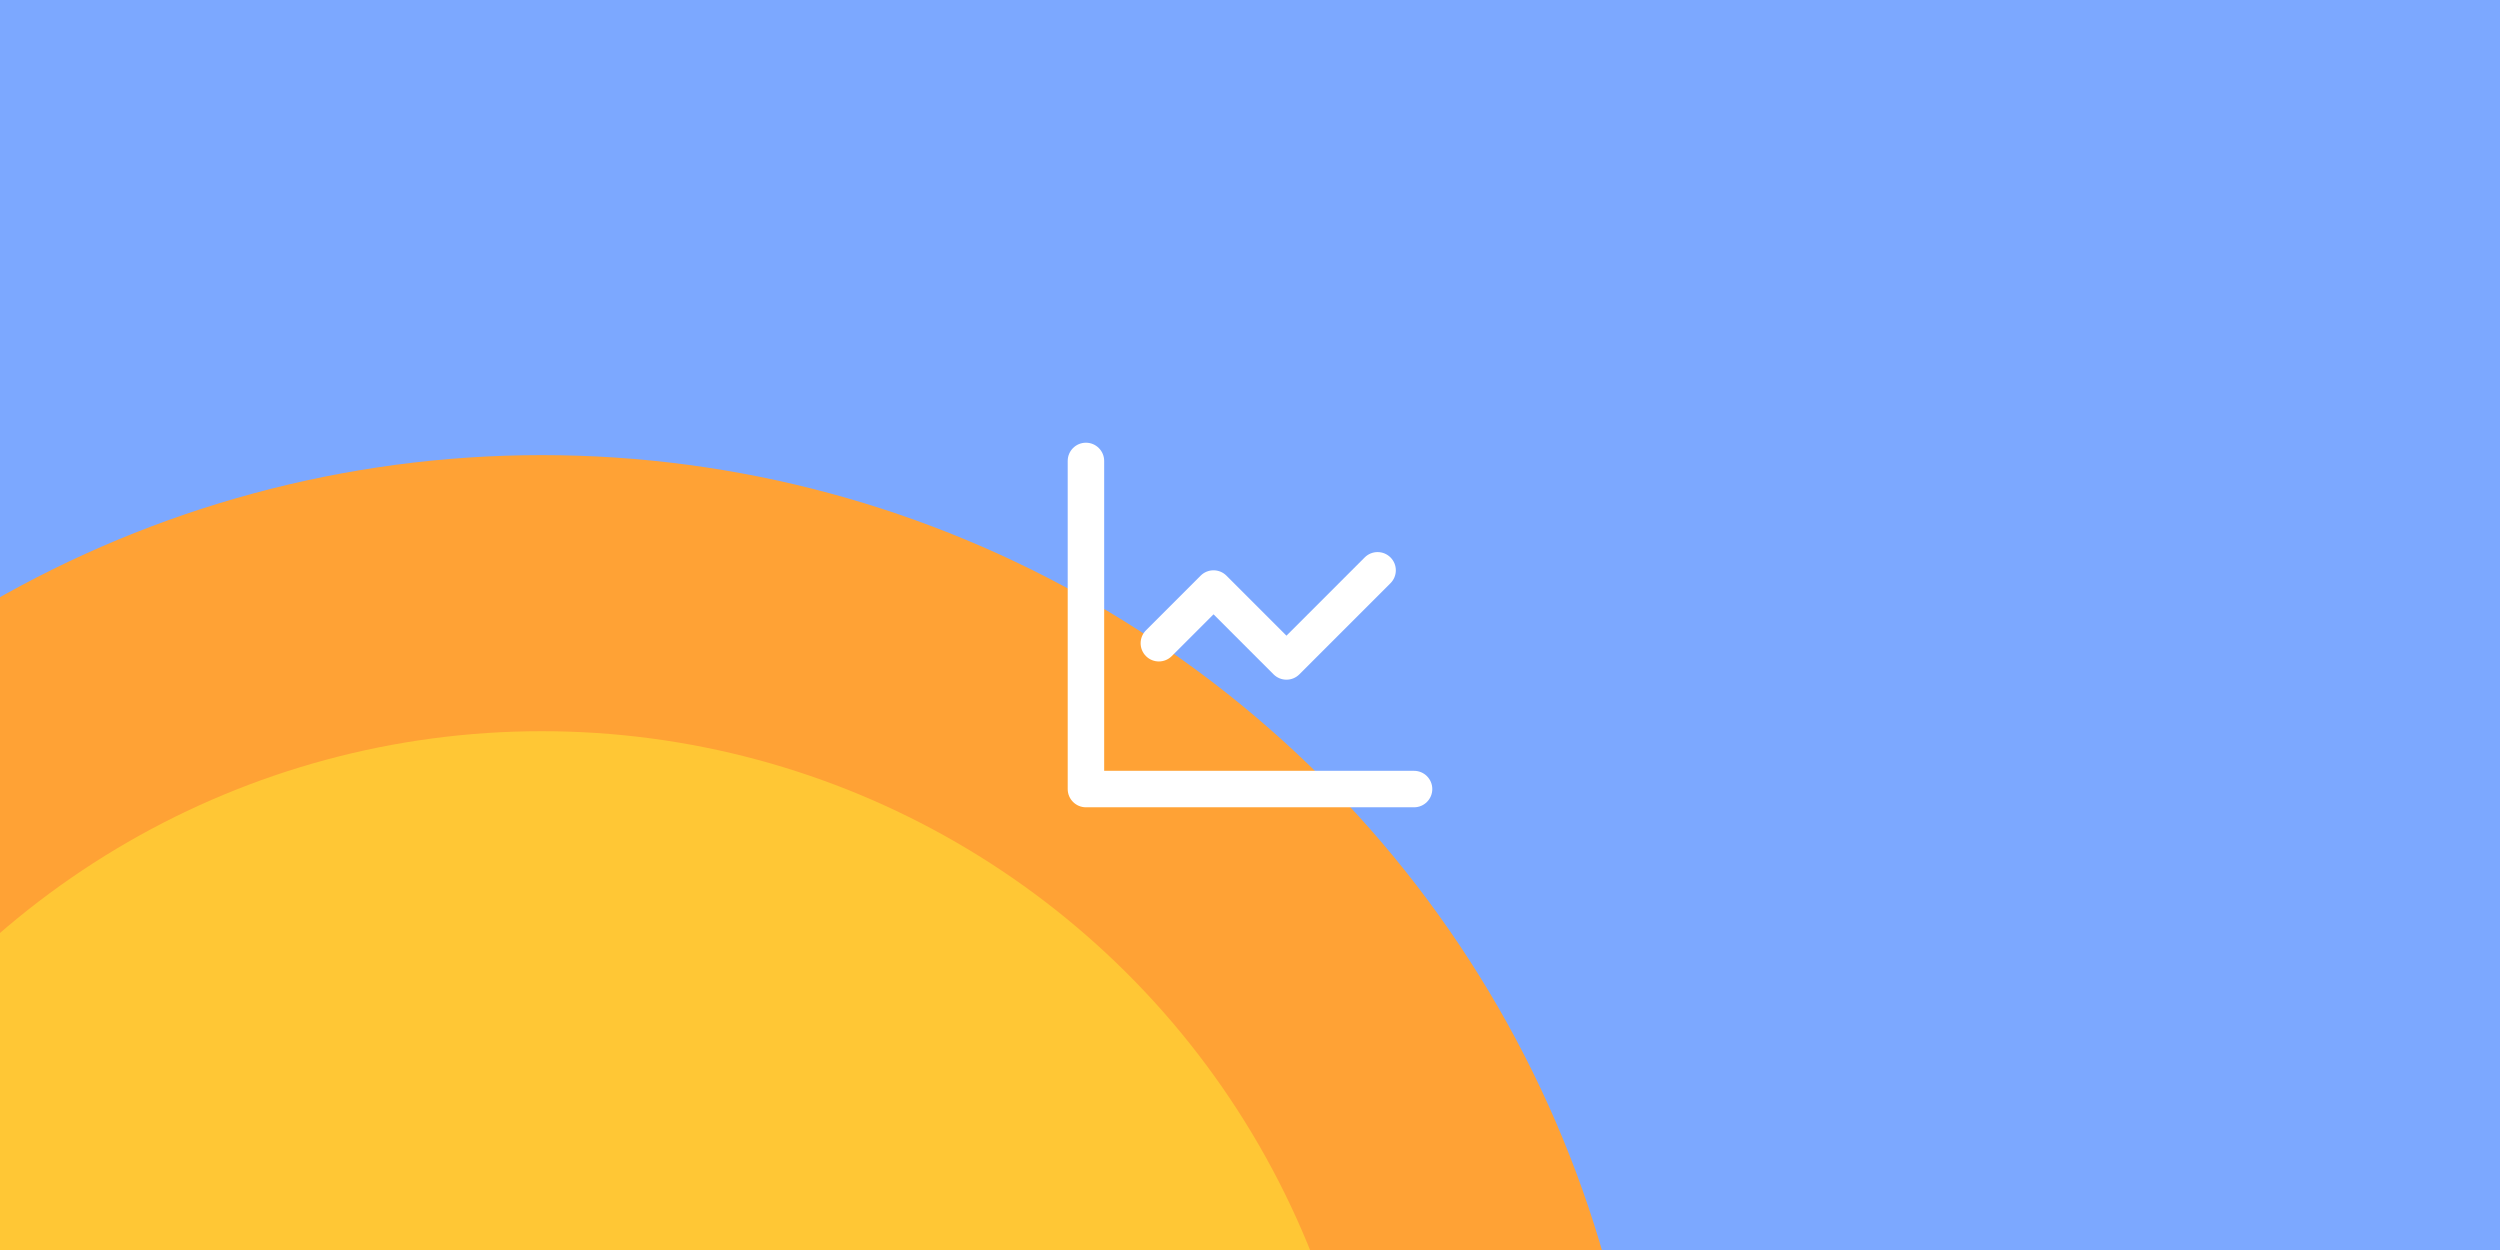
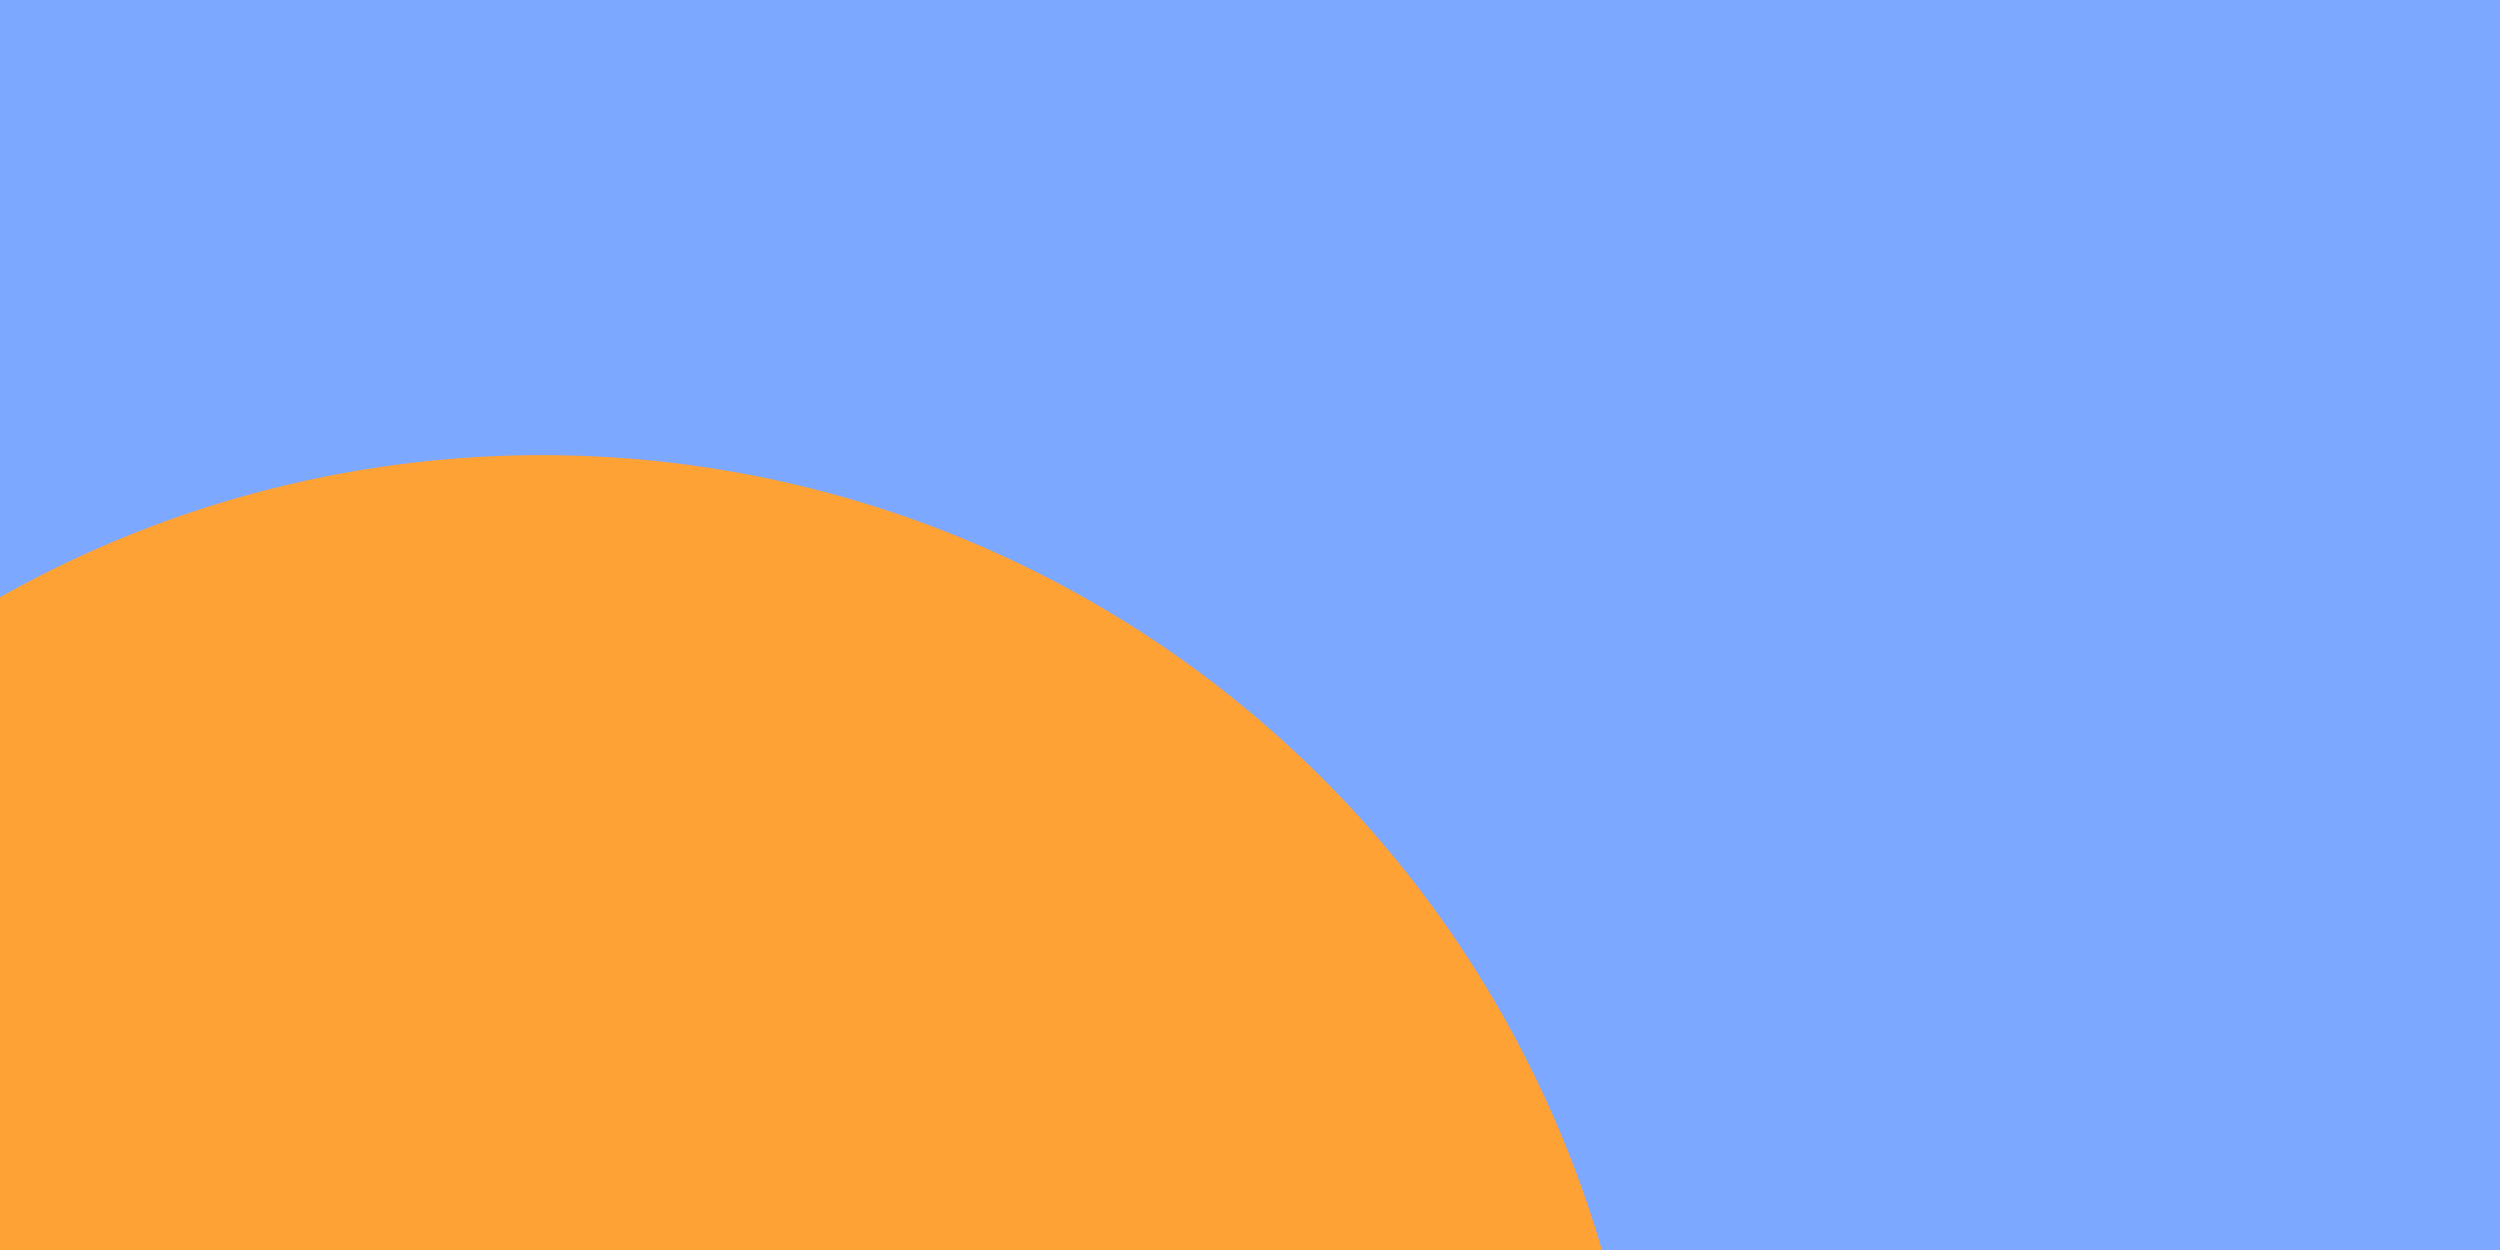
<svg xmlns="http://www.w3.org/2000/svg" width="400" height="200" viewBox="0 0 400 200" fill="none">
  <rect x="0" y="0" width="400" height="200" fill="#333333" stroke="none" />
  <g clip-path="url(#clip0_512_11025)">
    <rect width="400" height="200" fill="#7CA8FF" />
    <circle cx="86.689" cy="249.51" r="176.69" transform="rotate(90 86.689 249.51)" fill="#FFA235" />
-     <circle cx="86.685" cy="249.51" r="132.518" transform="rotate(90 86.685 249.51)" fill="#FFC735" />
-     <path fill-rule="evenodd" clip-rule="evenodd" d="M176.667 73.75C176.667 72.139 175.361 70.834 173.75 70.834C172.139 70.834 170.833 72.139 170.833 73.75V126.25C170.833 127.861 172.139 129.167 173.75 129.167H226.25C227.861 129.167 229.167 127.861 229.167 126.25C229.167 124.639 227.861 123.333 226.25 123.333H176.667V73.75ZM222.479 89.188C221.34 88.049 219.493 88.049 218.354 89.188L205.833 101.709L196.229 92.104C195.09 90.965 193.243 90.965 192.104 92.104L183.354 100.854C182.215 101.993 182.215 103.84 183.354 104.979C184.493 106.118 186.34 106.118 187.479 104.979L194.167 98.292L203.771 107.896C204.91 109.035 206.757 109.035 207.896 107.896L222.479 93.313C223.618 92.174 223.618 90.327 222.479 89.188Z" fill="white" />
  </g>
  <defs>
    <clipPath id="clip0_512_11025">
      <rect width="400" height="200" fill="white" />
    </clipPath>
  </defs>
</svg>